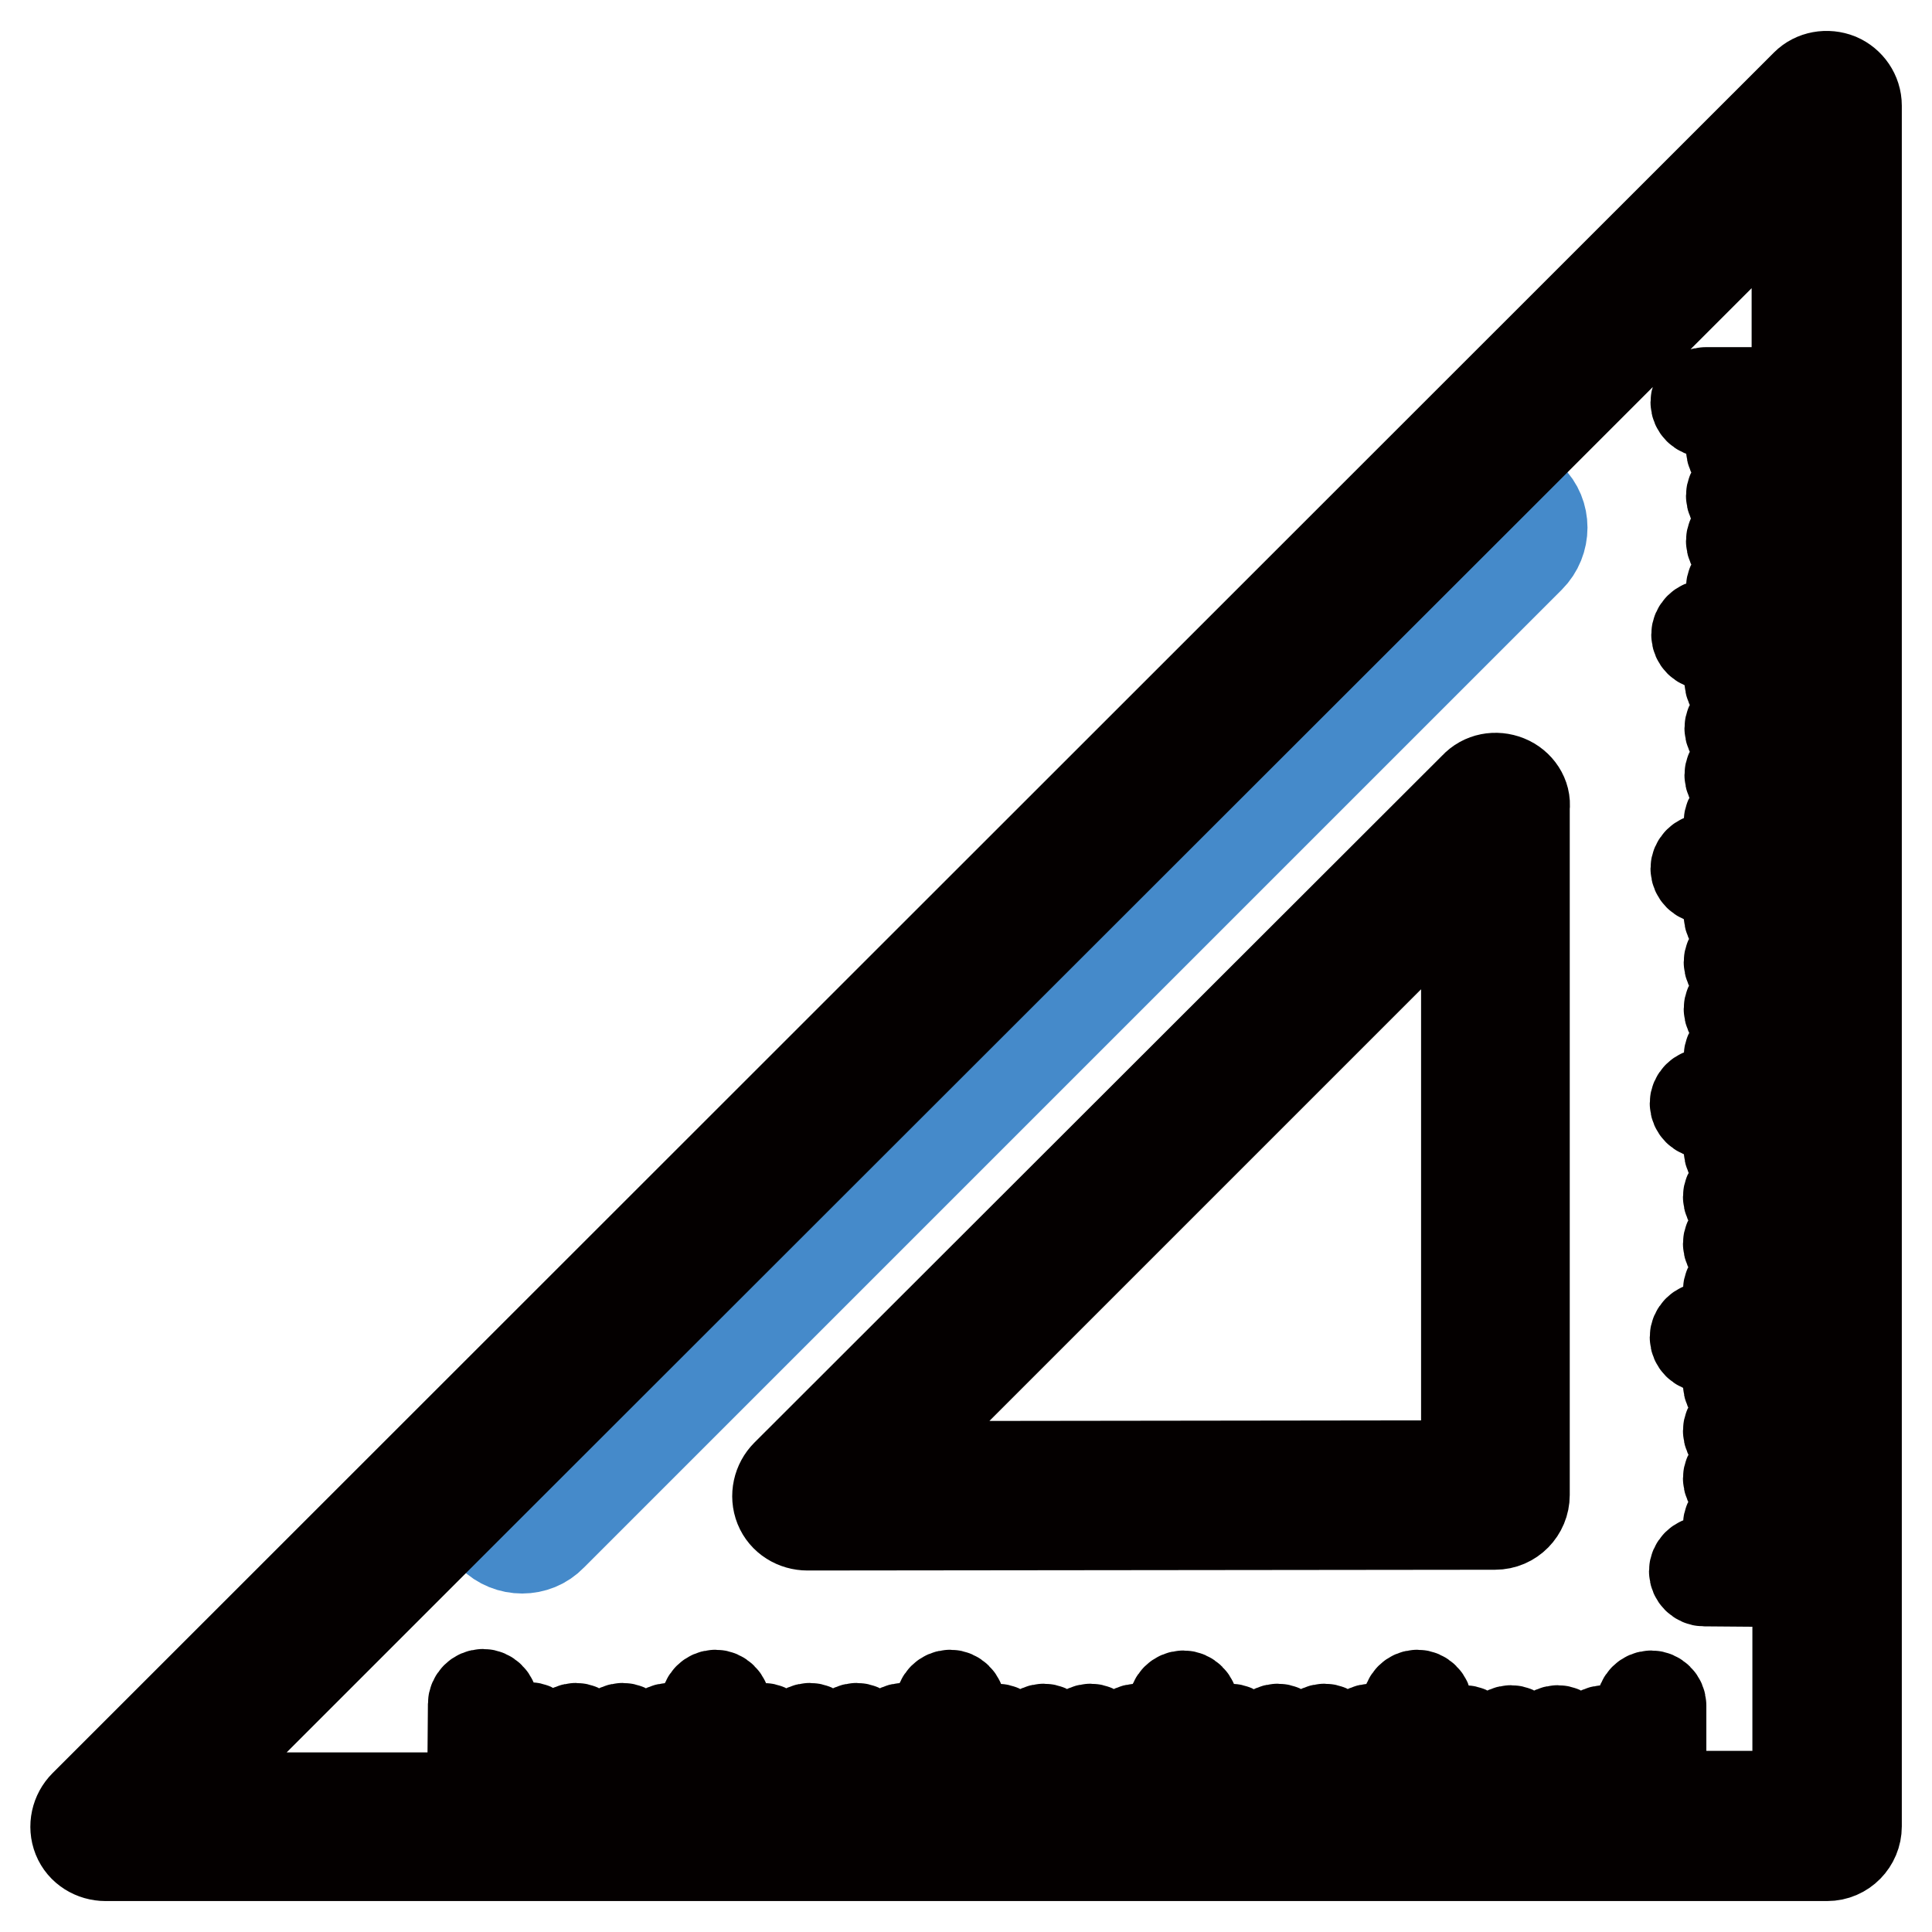
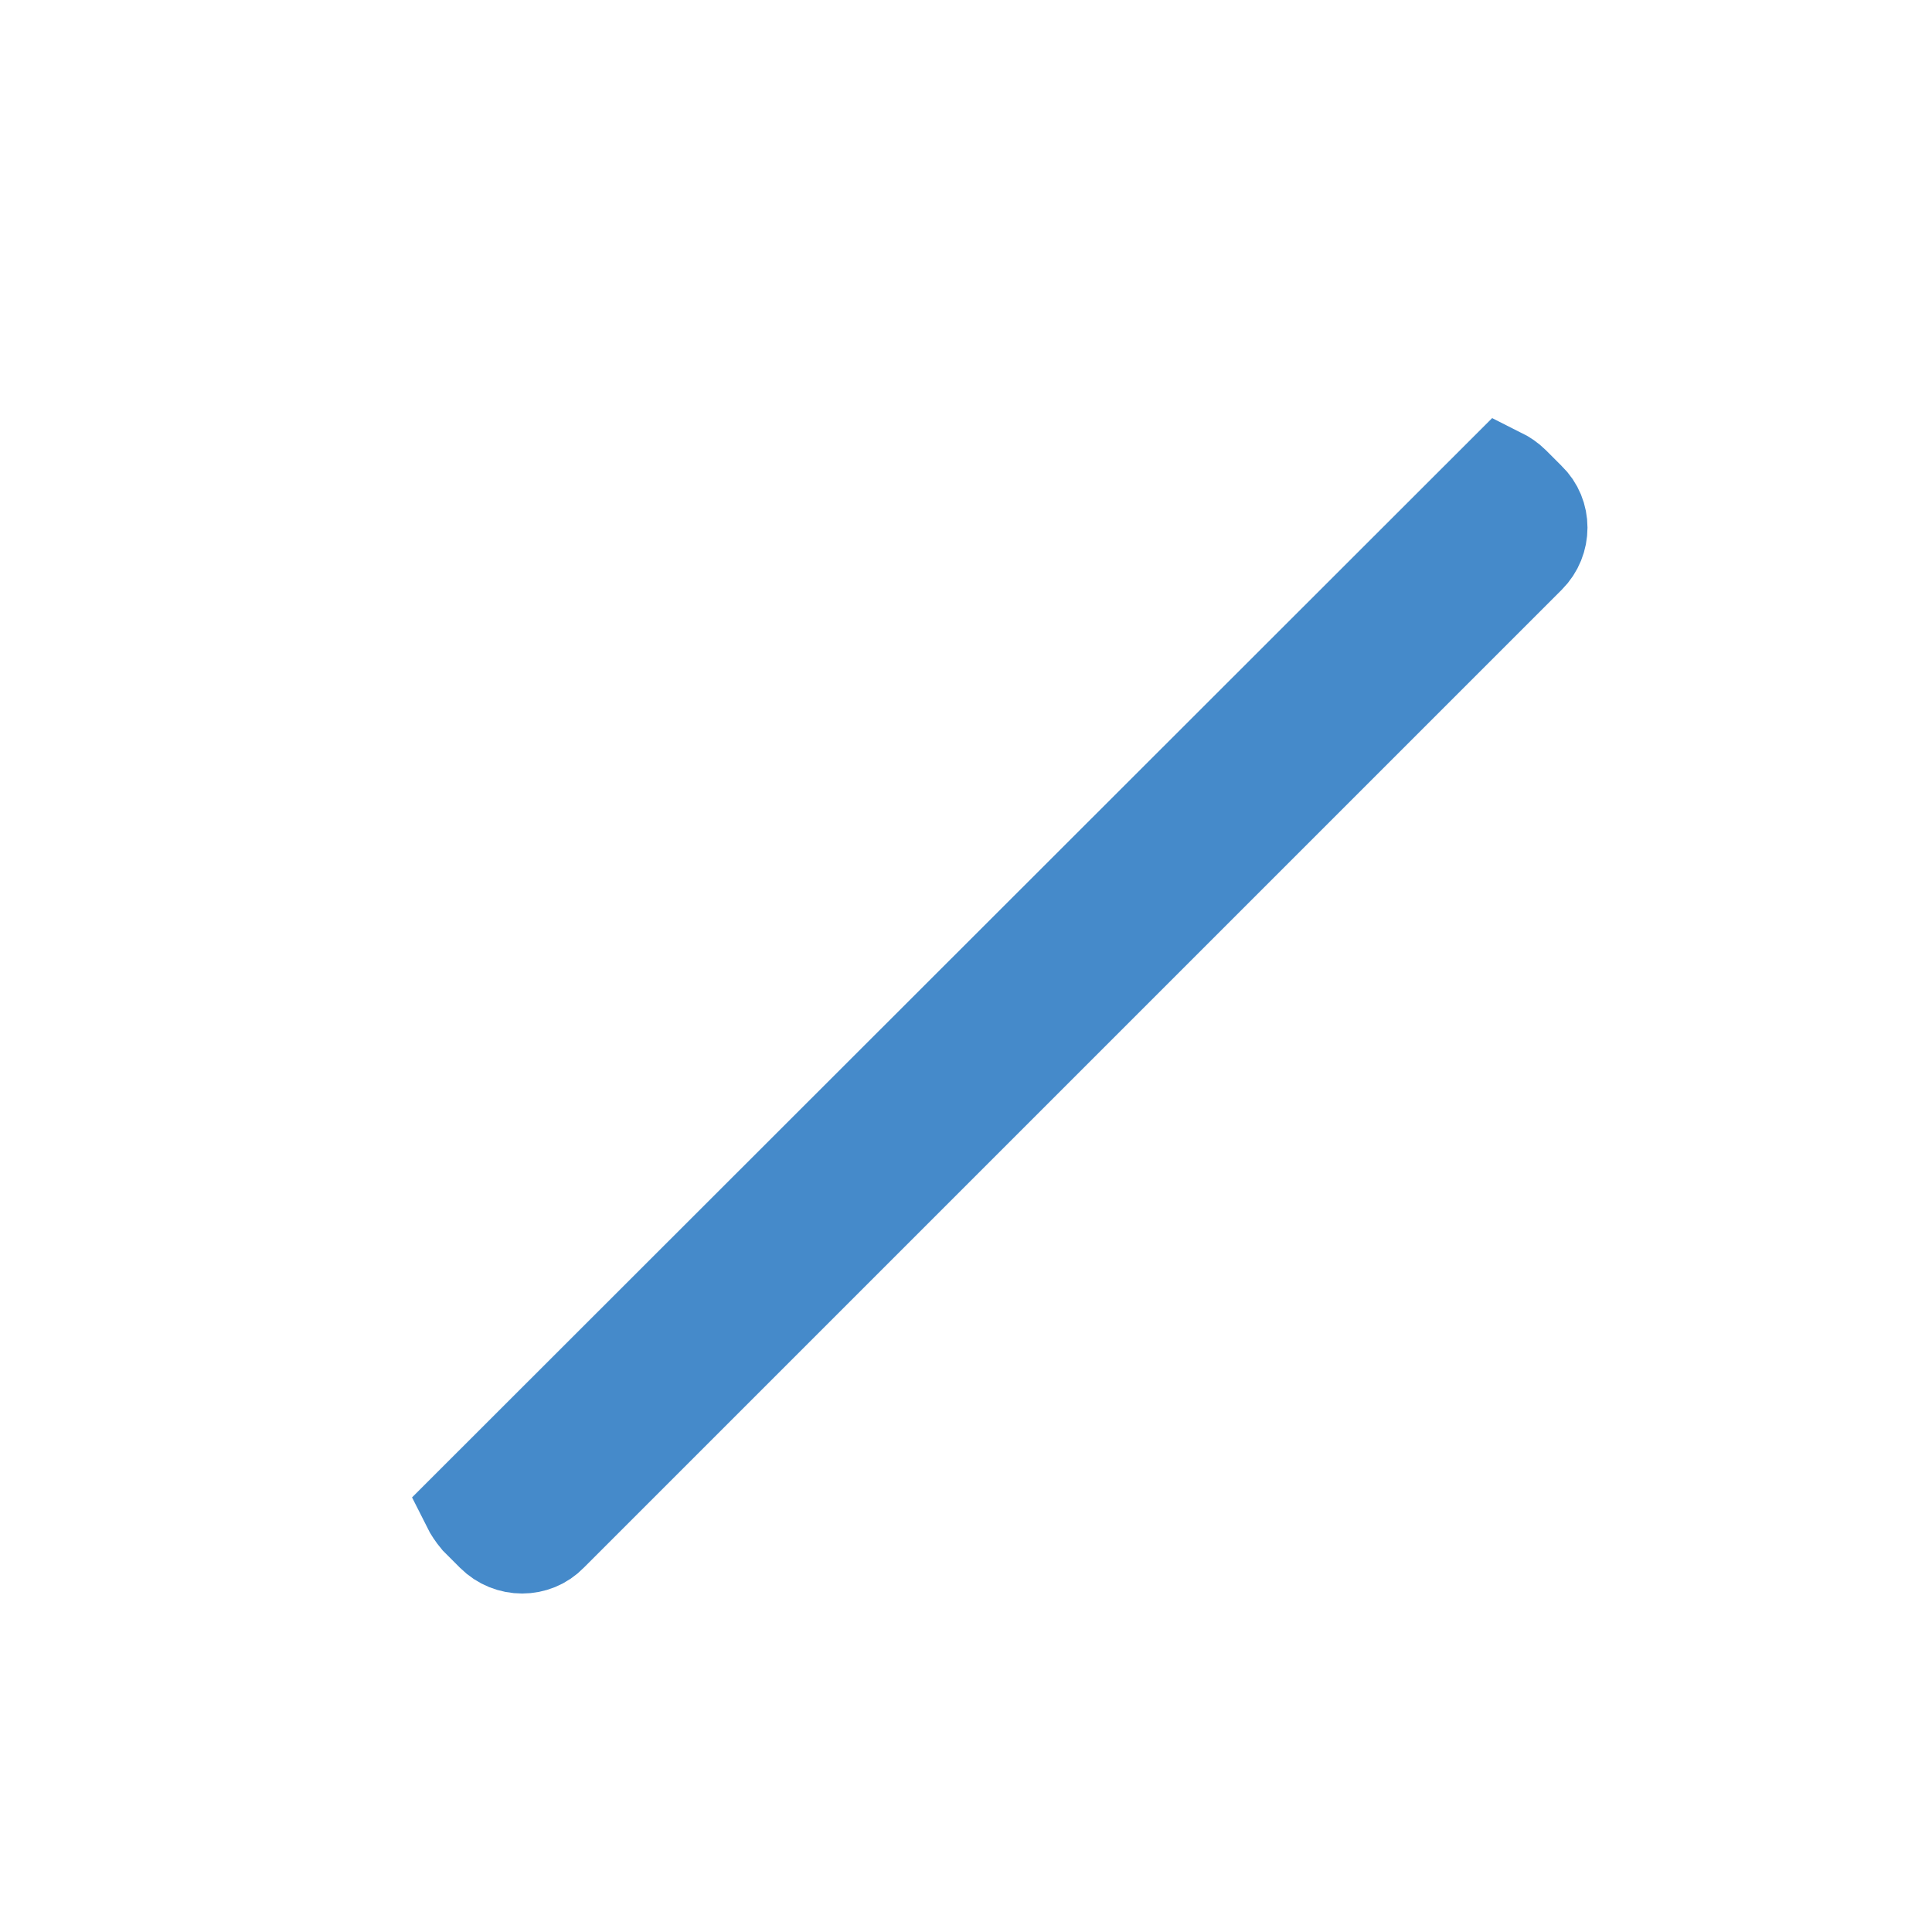
<svg xmlns="http://www.w3.org/2000/svg" version="1.1" x="0px" y="0px" viewBox="0 0 256 256" enable-background="new 0 0 256 256" xml:space="preserve">
  <g>
    <path stroke-width="12" fill-opacity="0" stroke="#458aca" d="M65.2,203.5c2.2,2.2,5.8,2.2,7.9,0L202.7,73.9c2.2-2.2,2.2-5.8,0-7.9l-2.1-2.1c-0.5-0.5-1.1-0.9-1.7-1.2 l-137,136.9c0.3,0.6,0.7,1.2,1.2,1.8L65.2,203.5z" />
-     <path stroke-width="12" fill-opacity="0" stroke="#040000" d="M243.6,10.4c-1.5-0.6-3.2-0.3-4.3,0.8l-228.1,228c-1.1,1.1-1.5,2.8-0.9,4.3c0.6,1.5,2.1,2.4,3.7,2.4h228.1 c2.2,0,3.9-1.8,3.9-3.9V14C246,12.4,245,11,243.6,10.4L243.6,10.4z M220.1,238V226c0-0.7-0.6-1.3-1.3-1.3c-0.7,0-1.3,0.6-1.3,1.3 V238h-3.6v-7.4c0-0.7-0.6-1.3-1.3-1.3c-0.7,0-1.3,0.6-1.3,1.3v7.4h-3.6l0-7.4c0-0.7-0.6-1.3-1.3-1.3s-1.3,0.6-1.3,1.3l0,7.4h-3.6 l0-7.4c0-0.7-0.6-1.3-1.3-1.3c-0.7,0-1.3,0.6-1.3,1.3l0,7.5h-3.6l0-7.5c0-0.7-0.6-1.3-1.3-1.3c-0.7,0-1.3,0.6-1.3,1.3l0,7.5h-3.6 l0-12.2c0-0.7-0.6-1.3-1.3-1.3c-0.7,0-1.3,0.6-1.3,1.3l0,12.2H183l0-7.7c0-0.7-0.6-1.3-1.3-1.3c-0.7,0-1.3,0.6-1.3,1.3l0,7.7h-3.6 l0-7.7c0-0.7-0.6-1.3-1.3-1.3s-1.3,0.6-1.3,1.3l0,7.8h-3.6l0-7.8c0-0.7-0.6-1.3-1.3-1.3c-0.7,0-1.3,0.6-1.3,1.3l0,7.8h-3.7l0-7.8 c0-0.7-0.6-1.3-1.3-1.3c-0.7,0-1.3,0.6-1.3,1.3l0,7.8h-3.6l0-12.2c0-0.7-0.6-1.3-1.3-1.3c-0.7,0-1.3,0.6-1.3,1.3l0,12.2H152l0-7.8 c0-0.7-0.6-1.3-1.3-1.3s-1.3,0.6-1.3,1.3l0,7.8h-3.6l0-7.8c0-0.7-0.6-1.3-1.3-1.3c-0.7,0-1.3,0.6-1.3,1.3l0,7.8h-3.6l0-7.8 c0-0.7-0.6-1.3-1.3-1.3s-1.3,0.6-1.3,1.3l0,7.8h-3.6l0-7.8c0-0.7-0.6-1.3-1.3-1.3c-0.7,0-1.3,0.6-1.3,1.3l0,7.8h-3.6l0-12.3 c0-0.7-0.6-1.3-1.3-1.3c-0.7,0-1.3,0.6-1.3,1.3l0,12.3h-3.6l0-7.9c0-0.7-0.6-1.3-1.3-1.3c-0.7,0-1.3,0.6-1.3,1.3l0,7.9h-3.6l0-7.9 c0-0.7-0.6-1.3-1.3-1.3c-0.7,0-1.3,0.6-1.3,1.3l0,7.9h-3.6l0-7.9c0-0.7-0.6-1.3-1.3-1.3c-0.7,0-1.3,0.6-1.3,1.3l0,7.9h-3.6l0-7.9 c0-0.7-0.6-1.3-1.3-1.3s-1.3,0.6-1.3,1.3l0,7.9h-3.7l0-12.3c0-0.7-0.6-1.3-1.3-1.3c-0.7,0-1.3,0.6-1.3,1.3l0,12.3H90l0-7.9 c0-0.7-0.6-1.3-1.3-1.3s-1.3,0.6-1.3,1.3l0,7.9h-3.6l0-7.9c0-0.7-0.6-1.3-1.3-1.3c-0.7,0-1.3,0.6-1.3,1.3l0,7.9h-3.6l0-7.9 c0-0.7-0.6-1.3-1.3-1.3c-0.7,0-1.3,0.6-1.3,1.3l0,7.9h-3.6l0-8c0-0.7-0.6-1.3-1.3-1.3s-1.3,0.6-1.3,1.3l0,8h-3.6l0.1-12.4 c0-0.7-0.6-1.3-1.3-1.3c-0.7,0-1.3,0.6-1.3,1.3l-0.1,12.4H23.5l38.4-38.4l137-136.9l39.2-39.2V52H226c-0.7,0-1.3,0.6-1.3,1.3 c0,0.7,0.6,1.3,1.3,1.3h12.1v3.6h-7.4c-0.7,0-1.3,0.6-1.3,1.3s0.6,1.3,1.3,1.3h7.4v3.6l-7.4,0c-0.7,0-1.3,0.6-1.3,1.3 c0,0.7,0.6,1.3,1.3,1.3l7.4,0v3.4l-7.4,0c-0.7,0-1.3,0.6-1.3,1.3c0,0.7,0.6,1.3,1.3,1.3l7.4,0v3.6l-7.4,0c-0.7,0-1.3,0.6-1.3,1.3 c0,0.7,0.6,1.3,1.3,1.3l7.5,0v3.6l-12.1,0c-0.7,0-1.3,0.6-1.3,1.3c0,0.7,0.6,1.3,1.3,1.3l12.1,0V89l-7.7,0c-0.7,0-1.3,0.6-1.3,1.3 c0,0.7,0.6,1.3,1.3,1.3l7.7,0v3.6l-7.7,0c-0.7,0-1.3,0.6-1.3,1.3c0,0.7,0.6,1.3,1.3,1.3l7.7,0v3.6l-7.7,0c-0.7,0-1.3,0.6-1.3,1.3 c0,0.7,0.6,1.3,1.3,1.3l7.7,0v3.6l-7.8,0c-0.7,0-1.3,0.6-1.3,1.3s0.6,1.3,1.3,1.3l7.8,0v3.6l-12.2,0c-0.7,0-1.3,0.6-1.3,1.3 c0,0.7,0.6,1.3,1.3,1.3l12.2,0v3.6l-7.8,0c-0.7,0-1.3,0.6-1.3,1.3c0,0.7,0.6,1.3,1.3,1.3l7.8,0v3.6l-7.8,0c-0.7,0-1.3,0.6-1.3,1.3 s0.6,1.3,1.3,1.3l7.8,0v3.6l-7.8,0c-0.7,0-1.3,0.6-1.3,1.3c0,0.7,0.6,1.3,1.3,1.3l7.8,0v3.7l-7.8,0c-0.7,0-1.3,0.6-1.3,1.3 s0.6,1.3,1.3,1.3l7.8,0v3.6l-12.3,0c-0.7,0-1.3,0.6-1.3,1.3c0,0.7,0.6,1.3,1.3,1.3l12.3,0v3.6l-7.8,0c-0.7,0-1.3,0.6-1.3,1.3 c0,0.7,0.6,1.3,1.3,1.3l7.8,0v3.6l-7.9,0c-0.7,0-1.3,0.6-1.3,1.3s0.6,1.3,1.3,1.3l7.9,0v3.6l-7.9,0c-0.7,0-1.3,0.6-1.3,1.3 c0,0.7,0.6,1.3,1.3,1.3l7.9,0v3.6l-7.9,0c-0.7,0-1.3,0.6-1.3,1.3c0,0.7,0.6,1.3,1.3,1.3l7.9,0v3.6l-12.3,0c-0.7,0-1.3,0.6-1.3,1.3 s0.6,1.3,1.3,1.3l12.3,0v3.6l-7.9,0c-0.7,0-1.3,0.6-1.3,1.3s0.6,1.3,1.3,1.3l7.9,0v3.6l-7.9,0c-0.7,0-1.3,0.6-1.3,1.3 c0,0.7,0.6,1.3,1.3,1.3l7.9,0v3.7l-7.9,0c-0.7,0-1.3,0.6-1.3,1.3c0,0.7,0.6,1.3,1.3,1.3l7.9,0v3.6l-7.9,0c-0.7,0-1.3,0.6-1.3,1.3 c0,0.7,0.6,1.3,1.3,1.3l7.9,0v3.6l-12.4-0.1c-0.7,0-1.3,0.6-1.3,1.3s0.6,1.3,1.3,1.3l12.4,0.1V238H220.1L220.1,238z" />
-     <path stroke-width="12" fill-opacity="0" stroke="#040000" d="M199.7,103.4c-1.5-0.6-3.2-0.3-4.3,0.9l-91.2,91.1c-1.1,1.1-1.5,2.8-0.9,4.3c0.6,1.5,2.1,2.4,3.7,2.4 l91.1-0.1c2.2,0,3.9-1.8,3.9-3.9v-91.1C202.2,105.5,201.2,104,199.7,103.4z M194.3,194.2l-77.7,0.1l77.7-77.7V194.2z" />
  </g>
</svg>